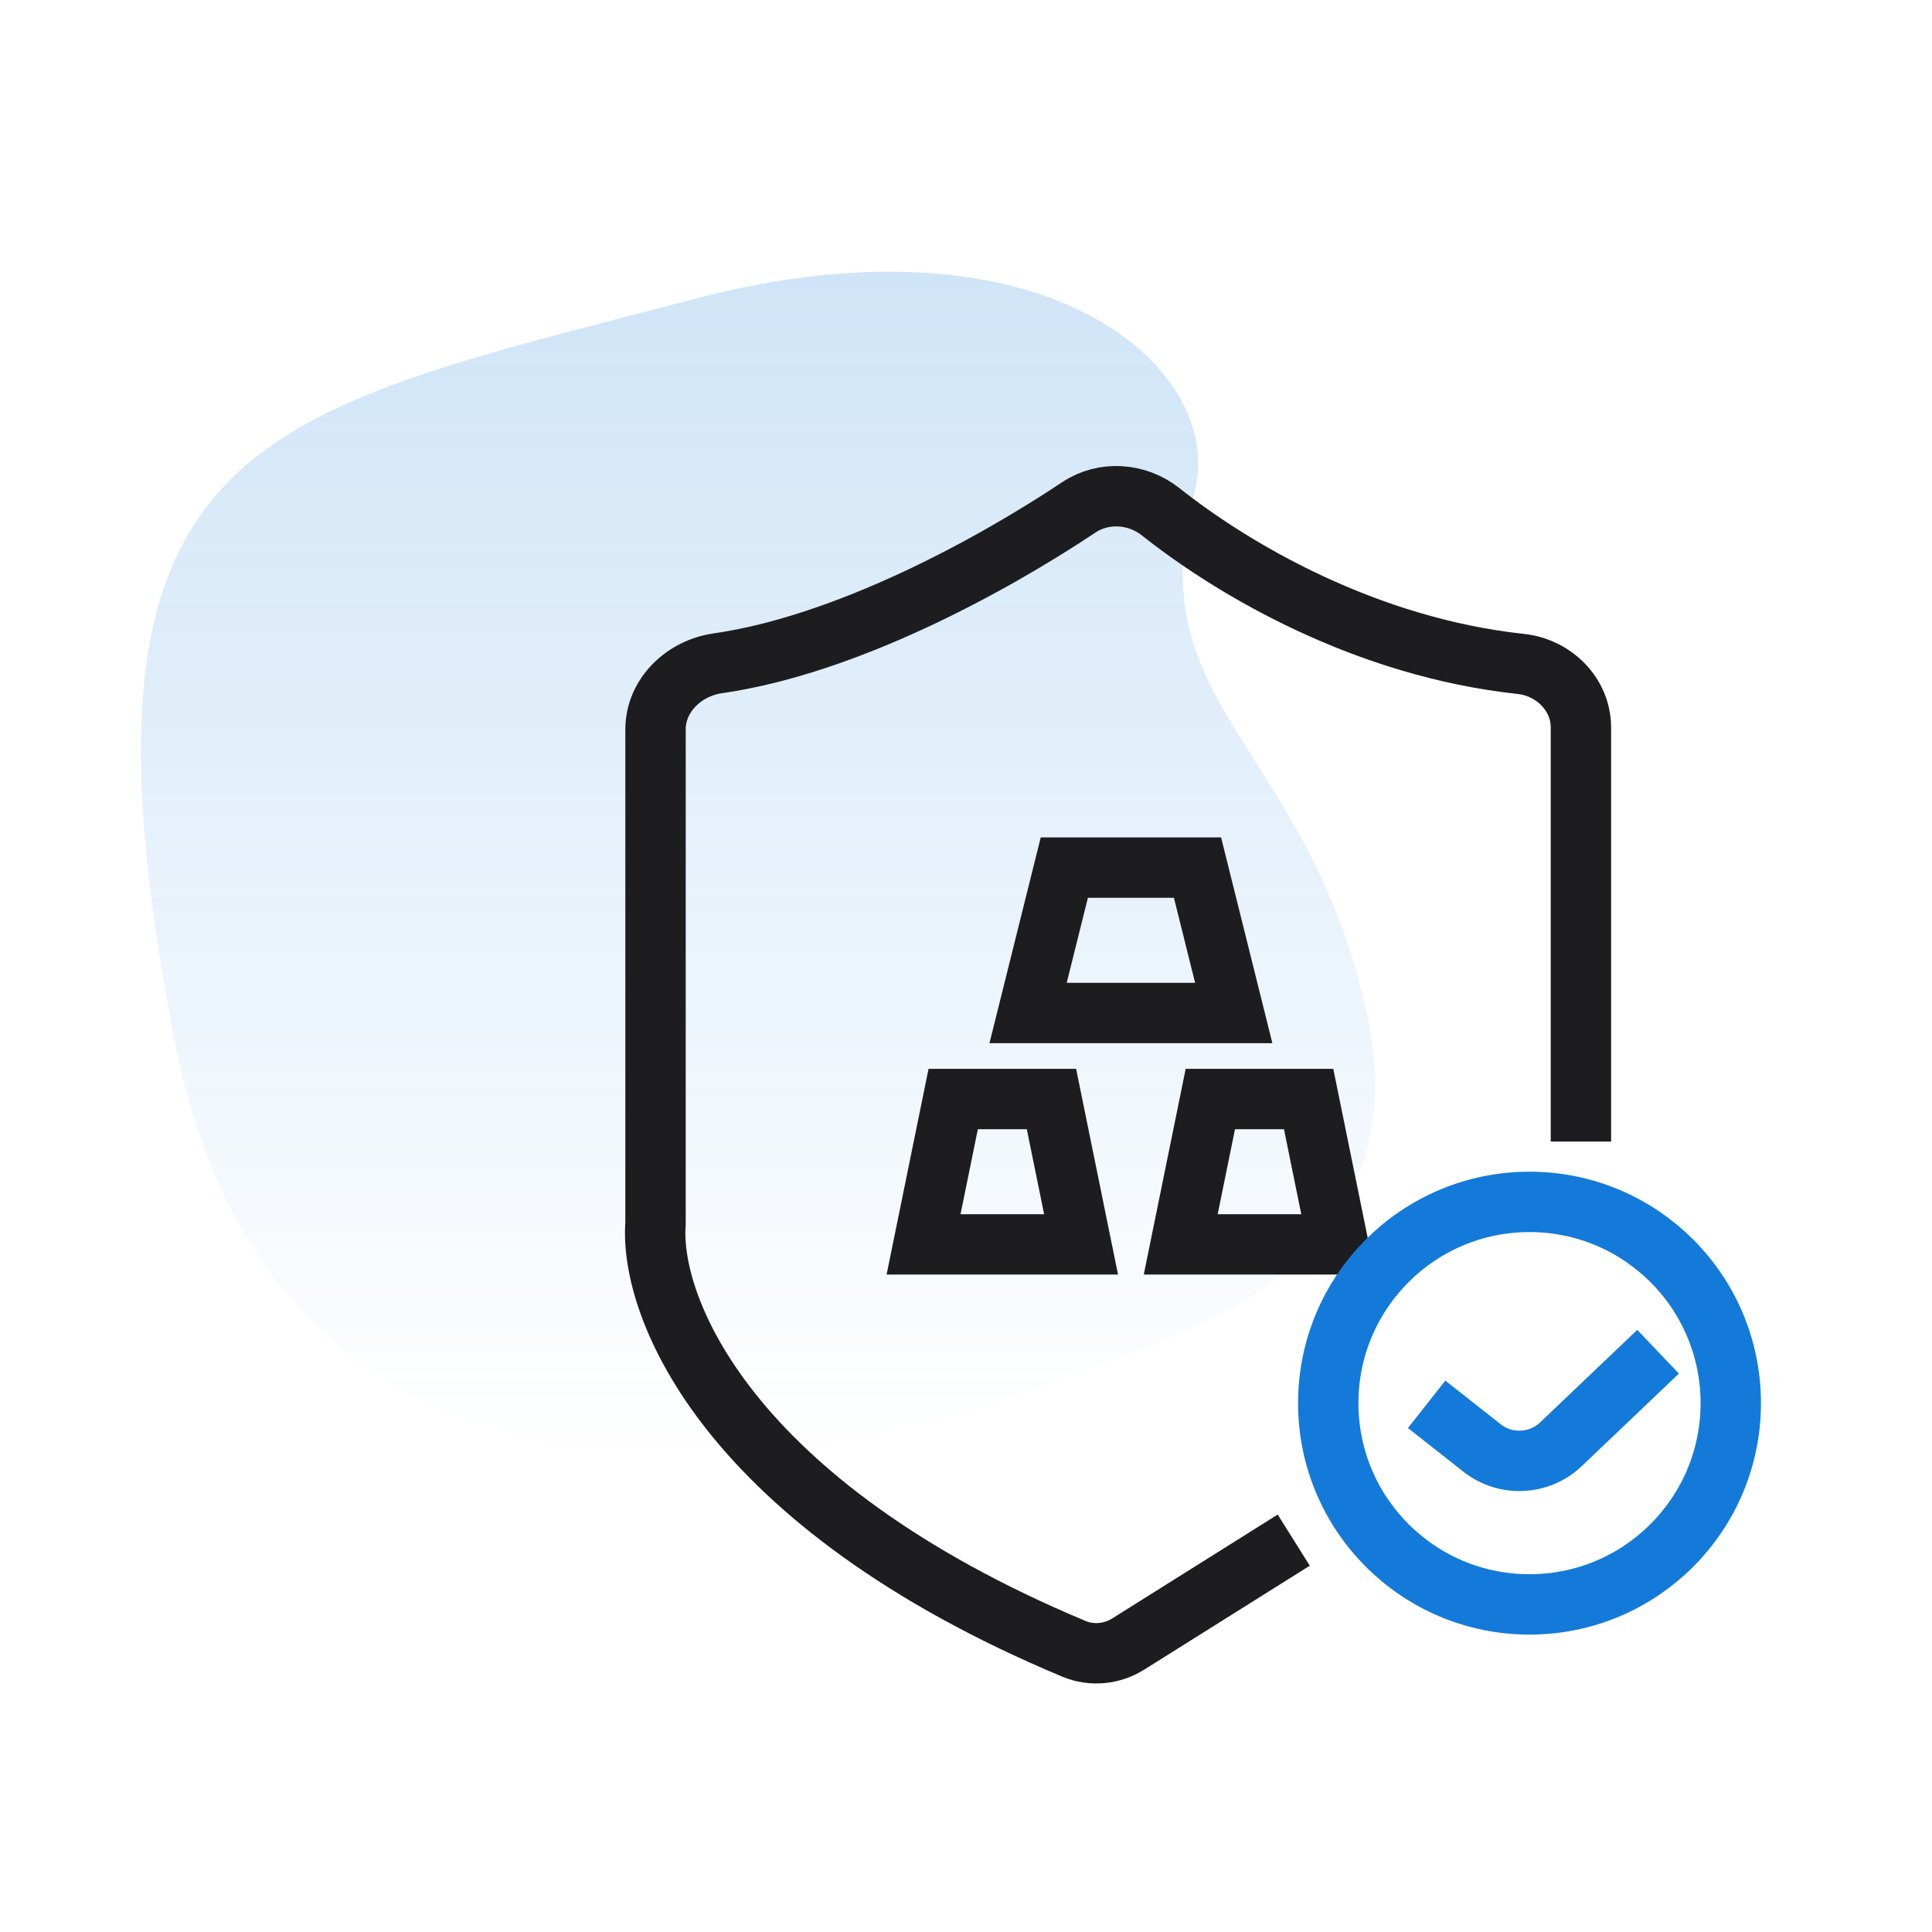
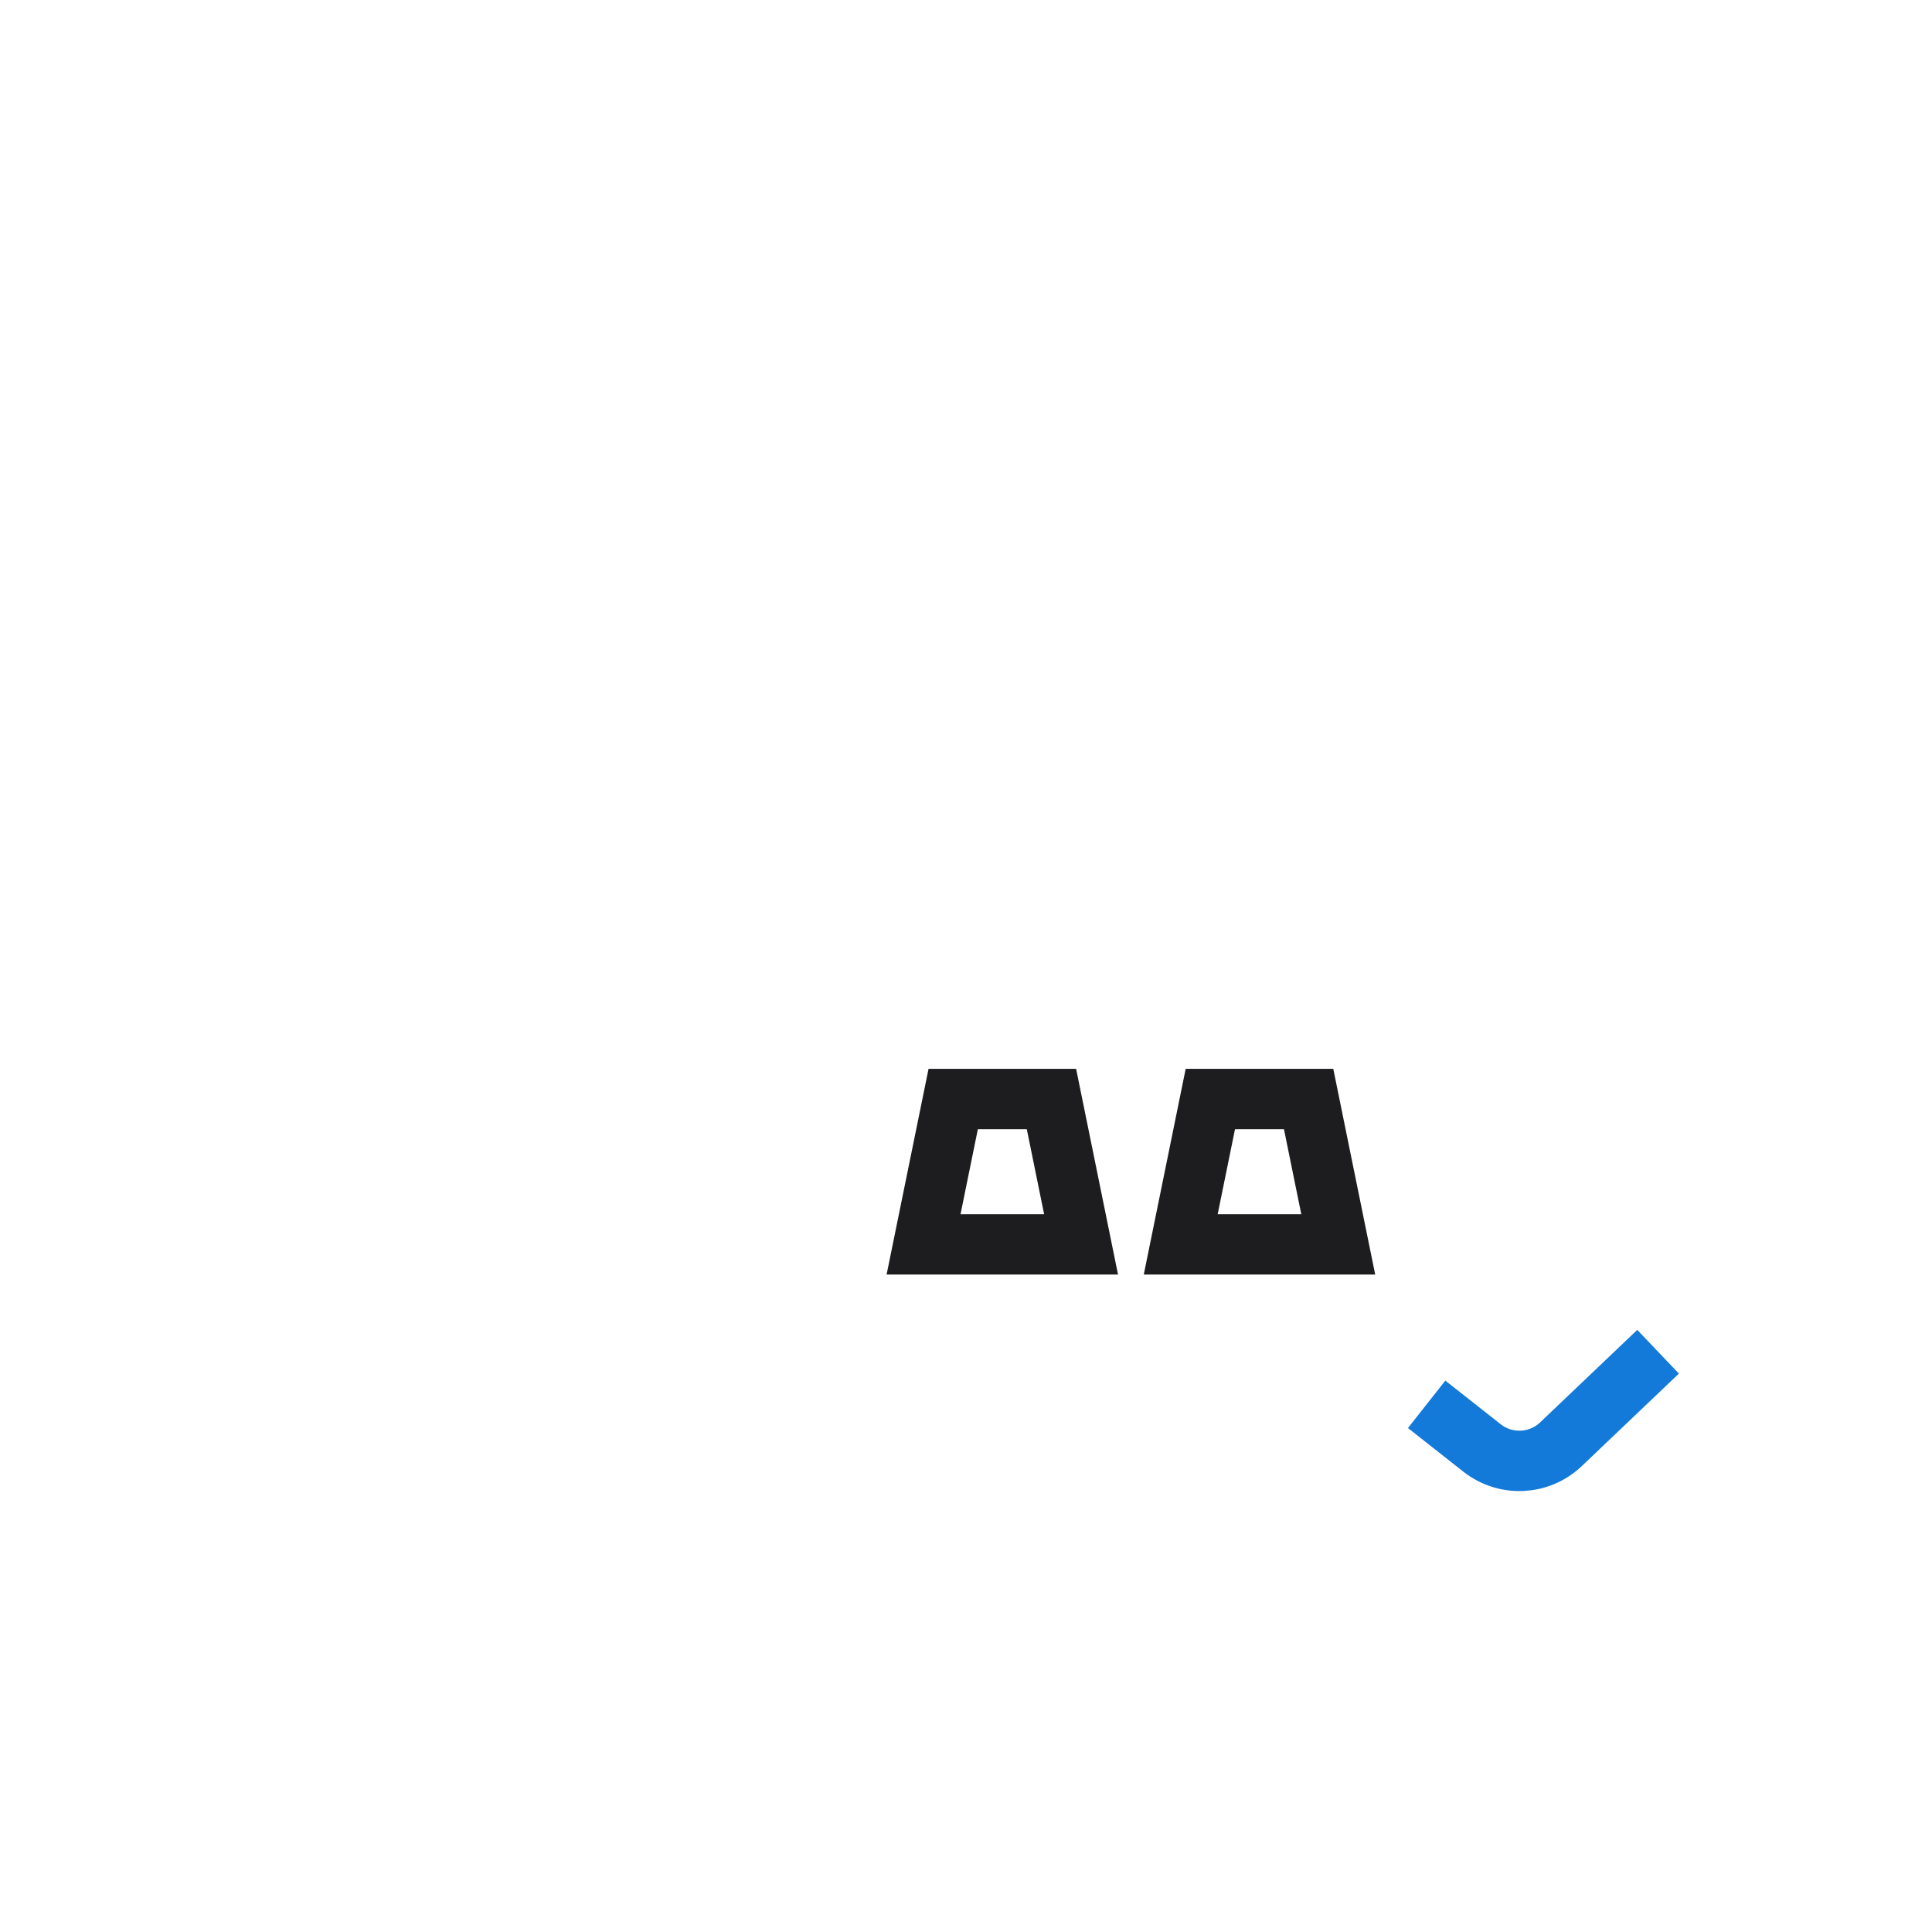
<svg xmlns="http://www.w3.org/2000/svg" width="64" height="64" viewBox="0 0 64 64" fill="none">
-   <path d="M22.979 9.907C34.716 6.82 40.663 12.275 39.564 16.338C37.65 23.412 43.391 24.698 45.305 33.701C47.218 42.704 37.65 44.633 34.461 45.92C31.271 47.206 9.583 54.28 5.756 34.344C1.929 14.409 8.307 13.765 22.979 9.907Z" fill="url(#paint0_linear_777_7459)" fill-opacity="0.2" />
-   <path d="M42.857 51.019L37.37 54.463C36.832 54.8 36.161 54.864 35.575 54.619C24.031 49.789 21.509 43.263 21.715 40.541V24.164C21.715 23.035 22.654 22.135 23.771 21.974C28.025 21.363 32.822 18.749 35.739 16.806C36.564 16.257 37.668 16.335 38.445 16.951C40.893 18.892 45.254 21.44 50.374 21.993C51.472 22.111 52.37 22.997 52.37 24.101V37.817" stroke="#1D1D1F" stroke-width="2" />
  <path d="M47.259 46.52L49.092 47.964C49.873 48.58 50.989 48.528 51.709 47.842L54.926 44.778" stroke="#137AD9" stroke-width="2" />
-   <path d="M39.669 28.741L40.869 33.556H34.057L35.257 28.741H39.669Z" stroke="#1D1D1F" stroke-width="2" />
  <path d="M34.831 36.407L35.812 41.222H30.594L31.576 36.407H34.831Z" stroke="#1D1D1F" stroke-width="2" />
  <path d="M43.35 36.407L44.331 41.222H39.113L40.094 36.407H43.35Z" stroke="#1D1D1F" stroke-width="2" />
-   <circle cx="50.667" cy="46.481" r="6.667" stroke="#137AD9" stroke-width="2" />
  <defs>
    <linearGradient id="paint0_linear_777_7459" x1="25.111" y1="9" x2="25.111" y2="48.185" gradientUnits="userSpaceOnUse">
      <stop stop-color="#137AD9" />
      <stop offset="1" stop-color="#137AD9" stop-opacity="0" />
    </linearGradient>
  </defs>
</svg>